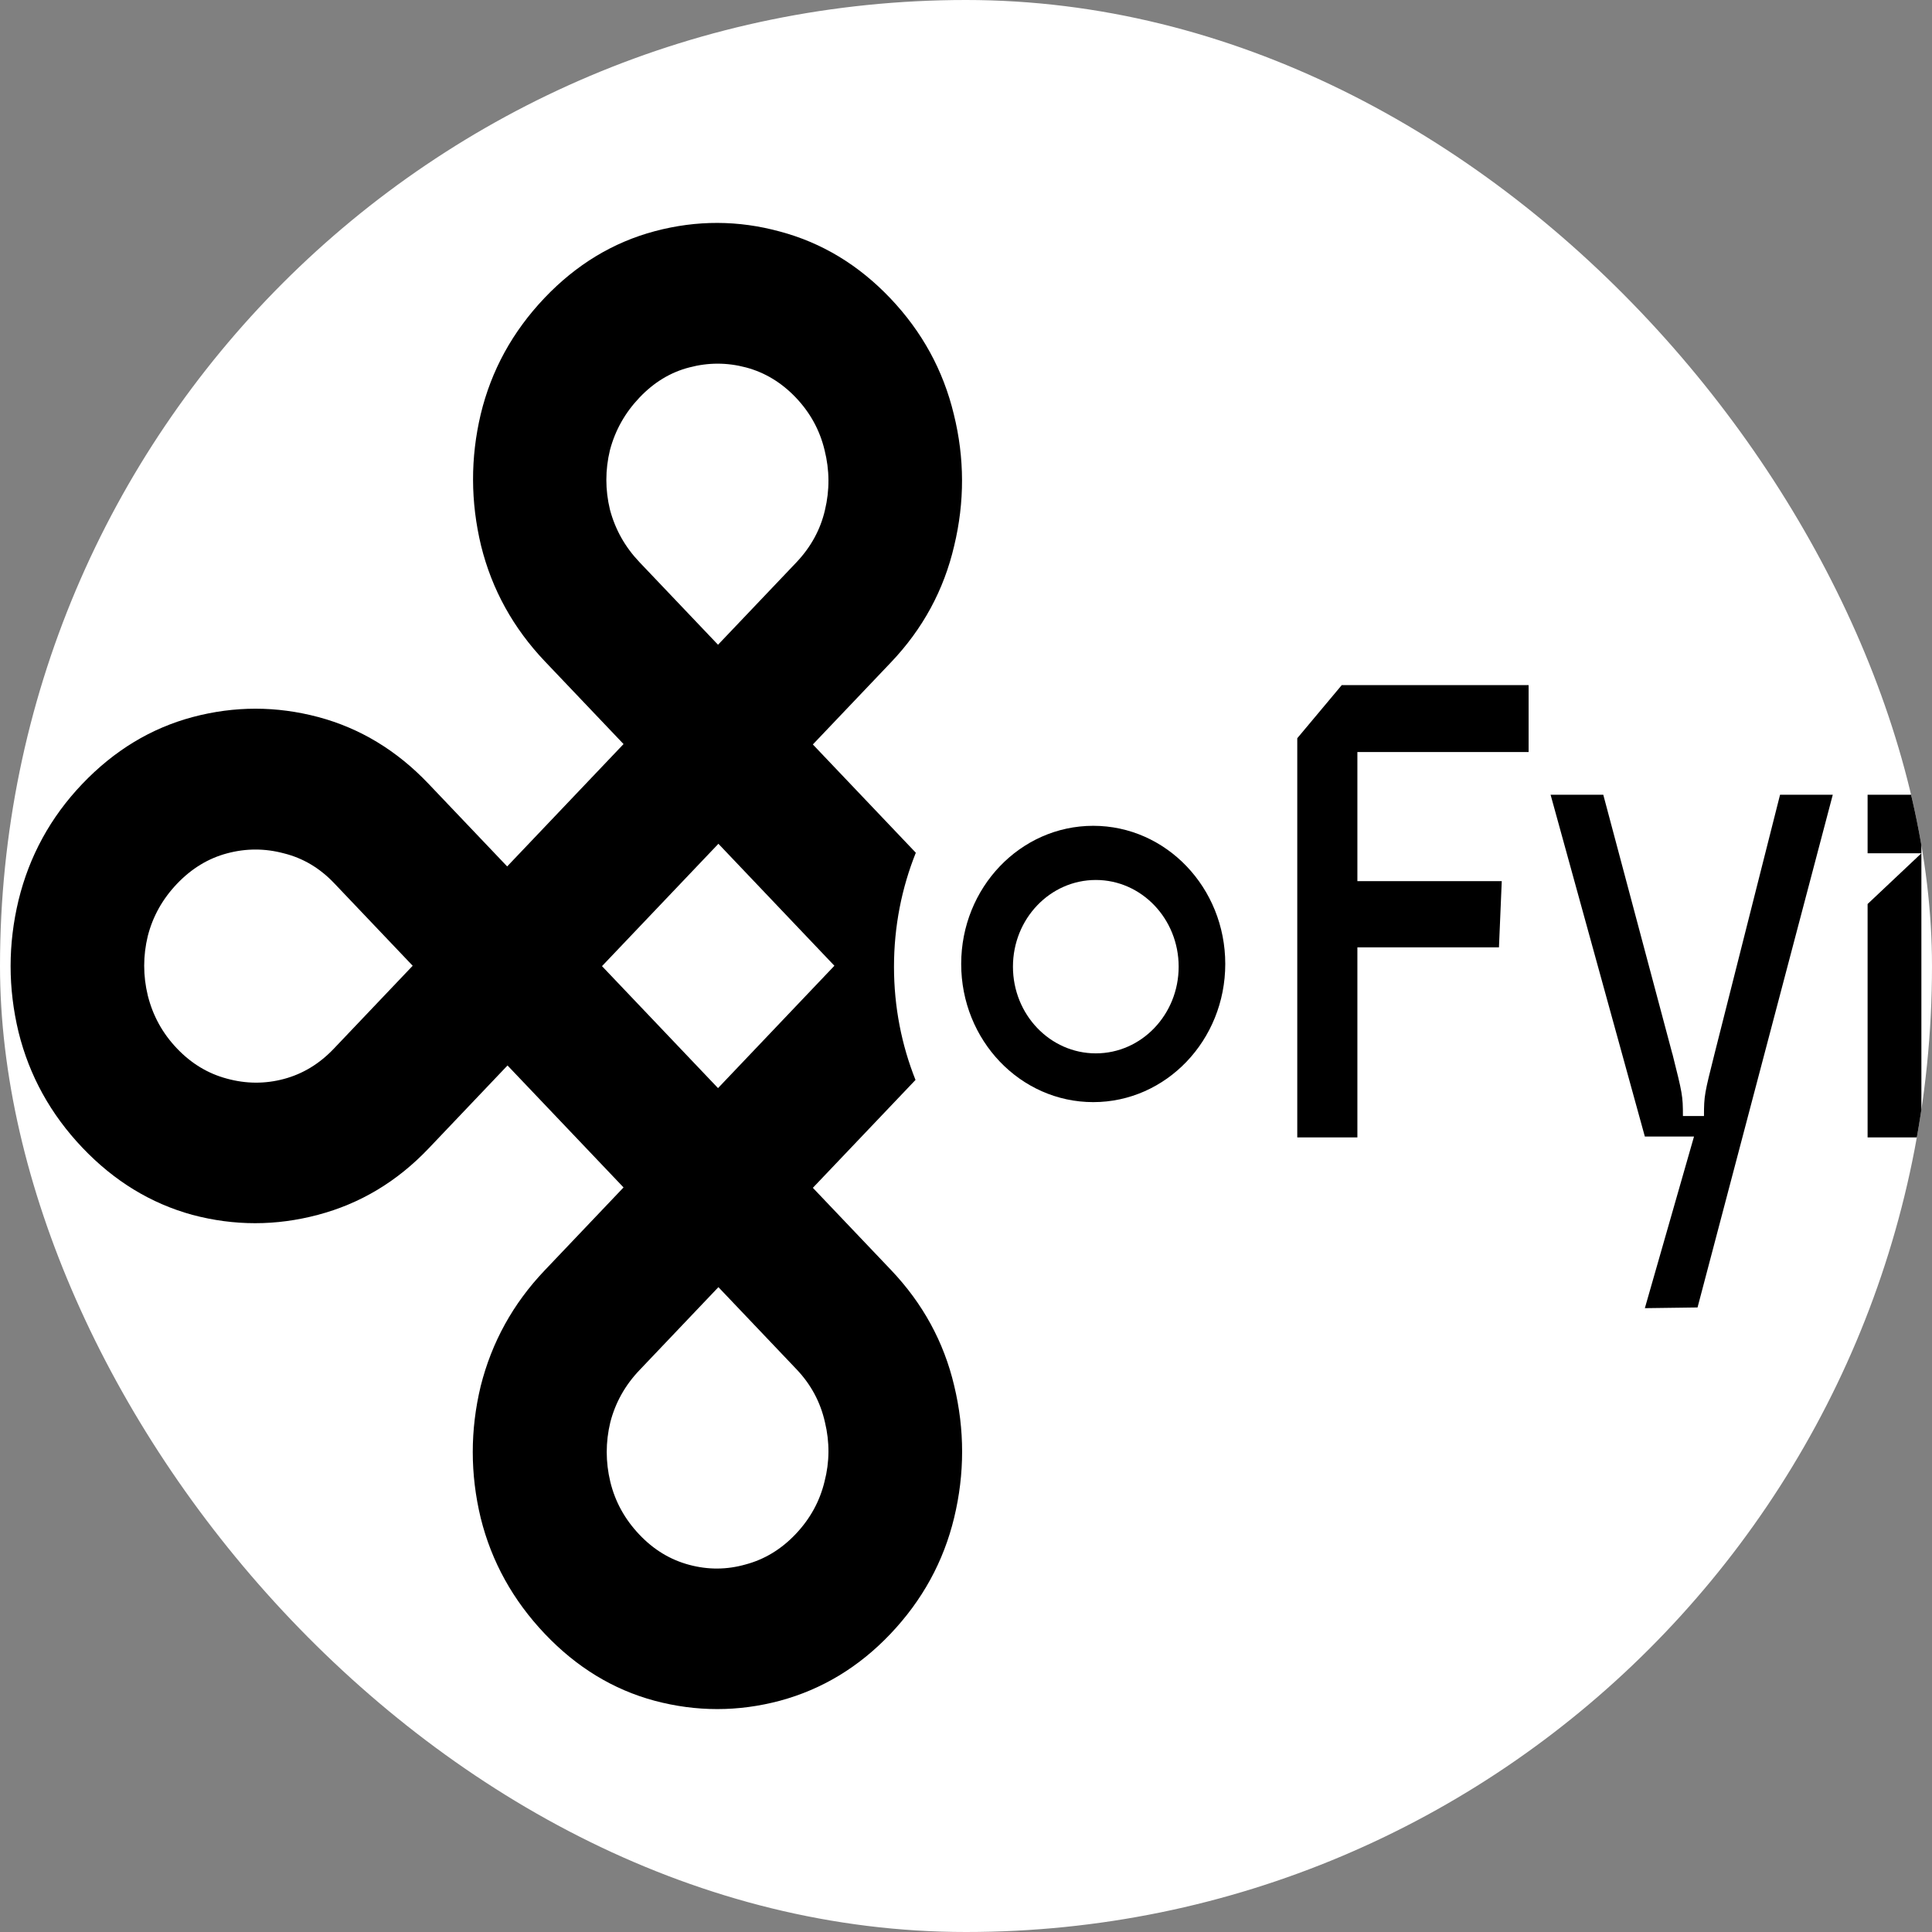
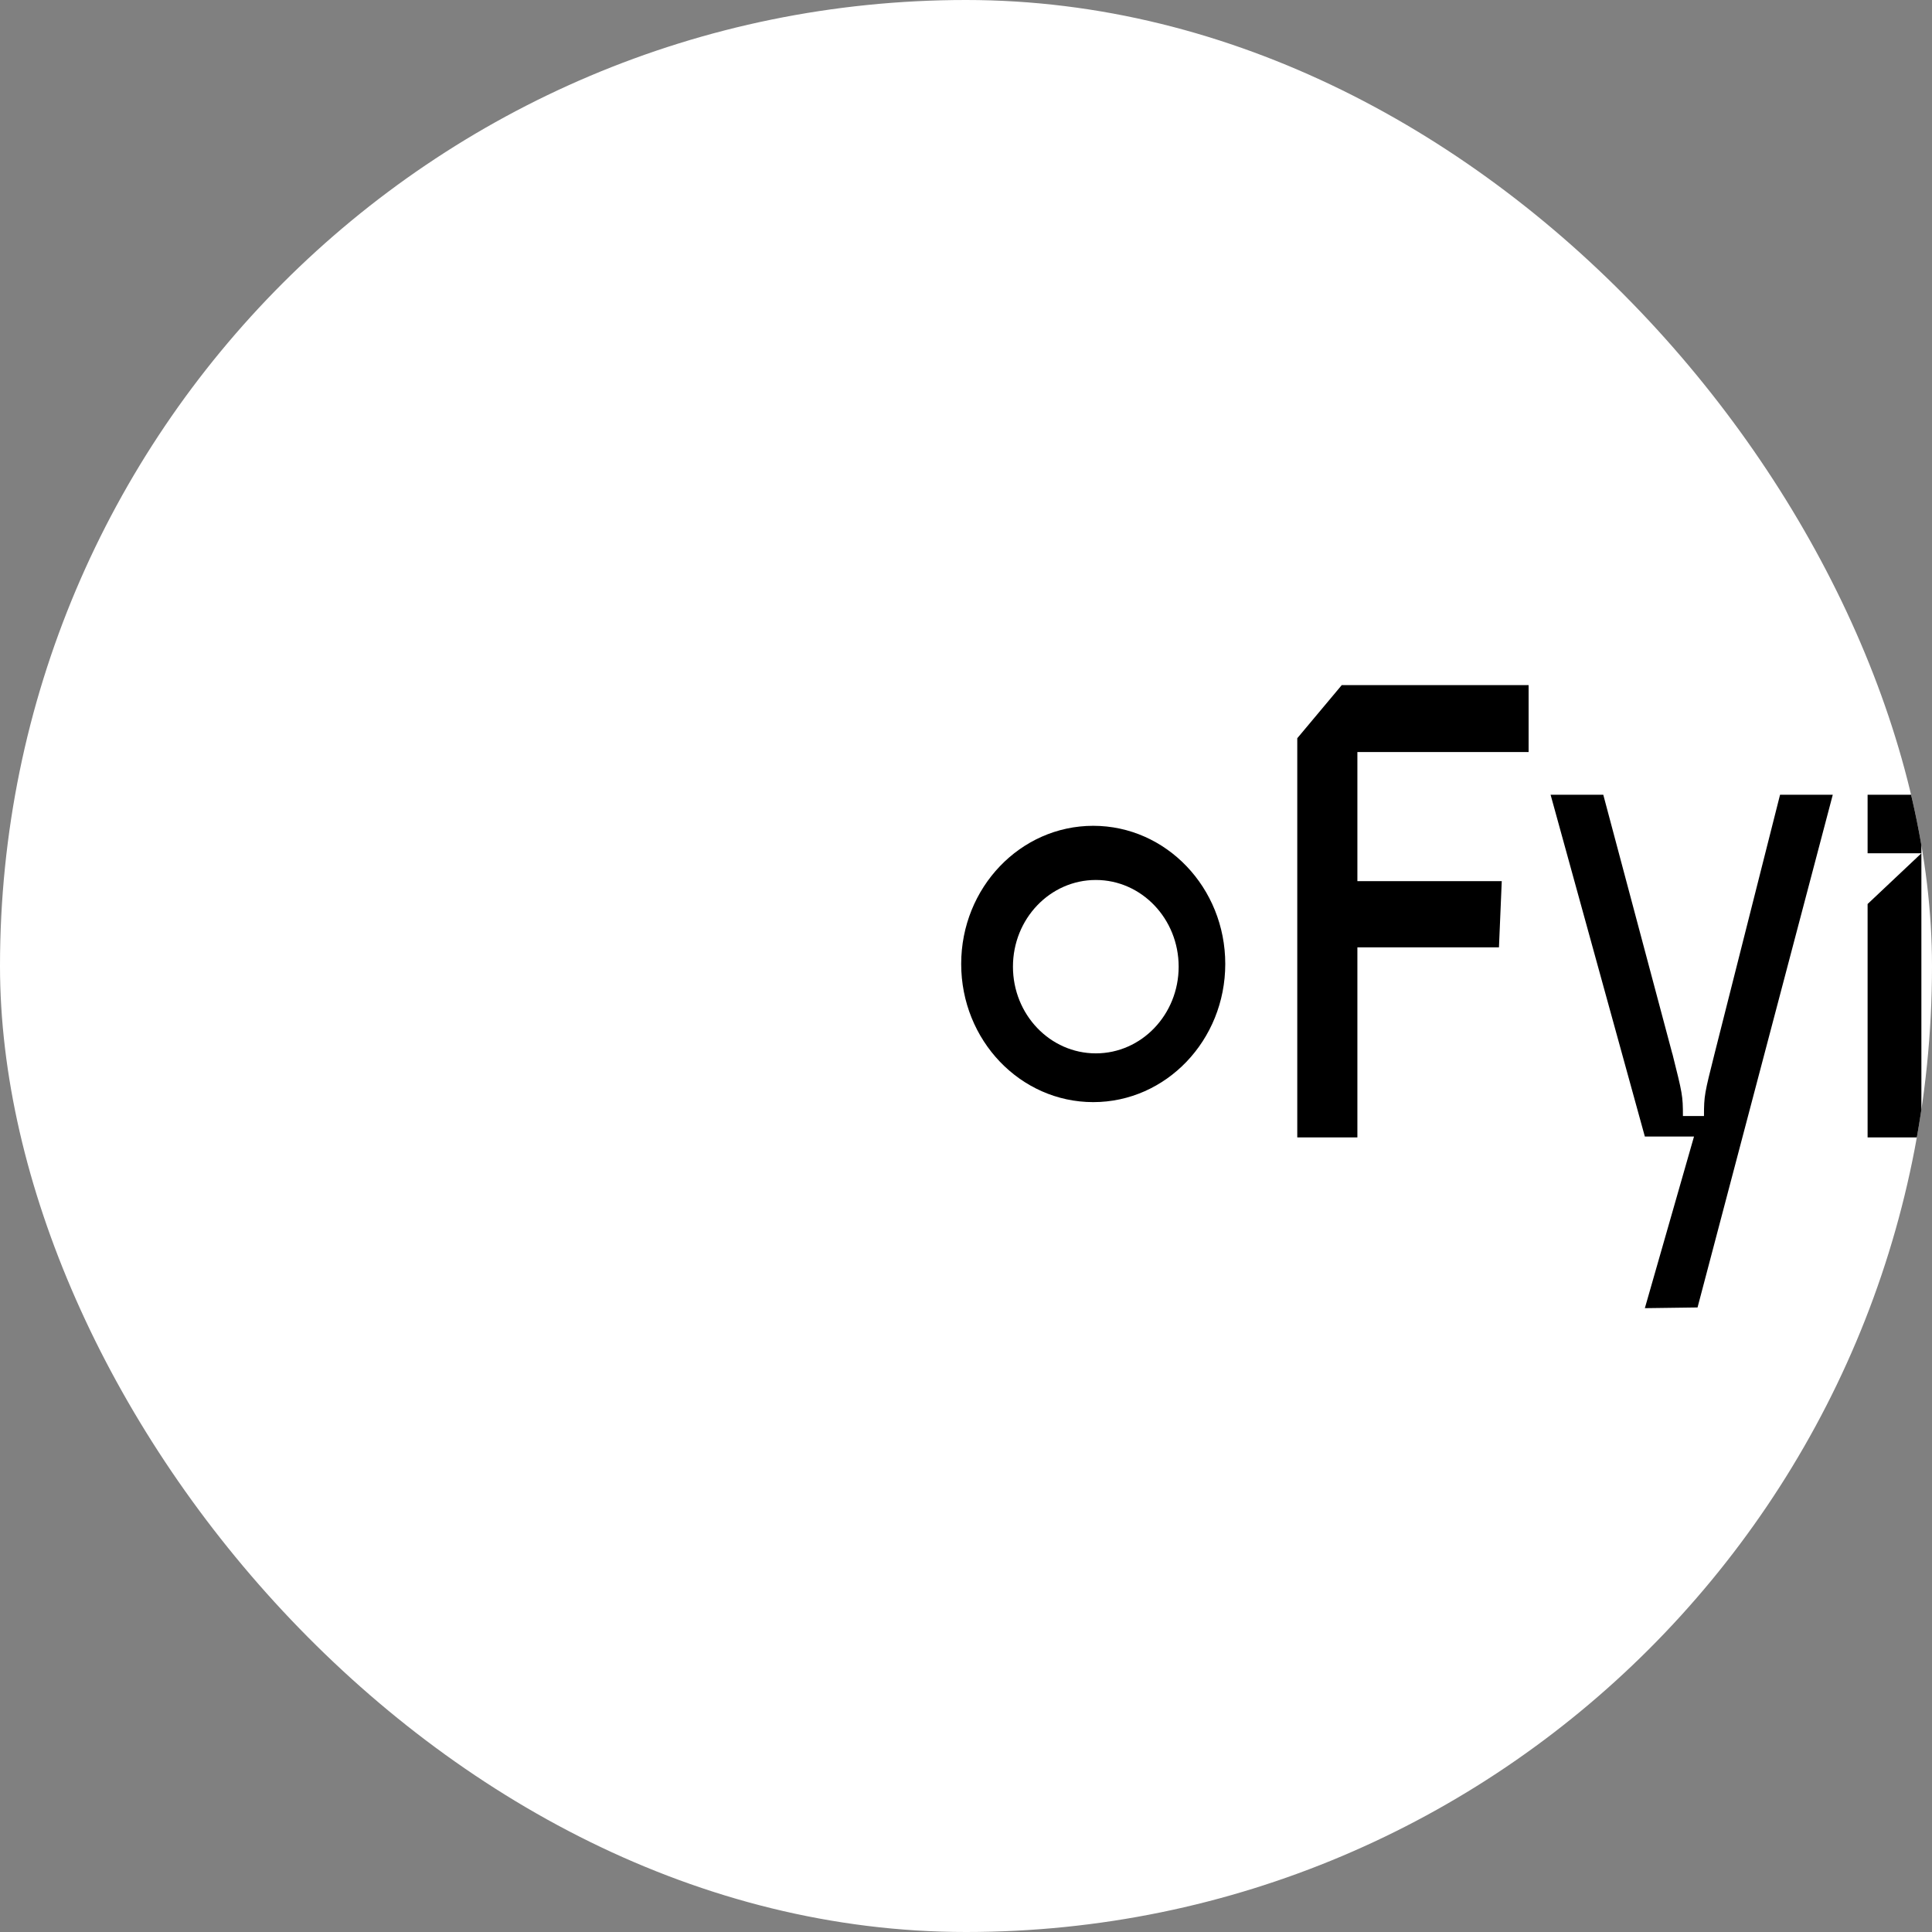
<svg xmlns="http://www.w3.org/2000/svg" version="1.1" width="1000" height="1000">
  <rect width="100%" height="100%" fill="#808080" stroke="none" />
  <style>
    #light-icon {
      display: inline;
    }
    #dark-icon {
      display: none;
    }

    @media (prefers-color-scheme: dark) {
      #light-icon {
        display: none;
      }
      #dark-icon {
        display: inline;
      }
    }
  </style>
  <g id="light-icon">
    <svg version="1.1" width="1000" height="1000">
      <g clip-path="url(#SvgjsClipPath1299)">
        <rect width="1000" height="1000" fill="#ffffff" />
        <g transform="matrix(25.641,0,0,25.641,0,115.385)">
          <svg version="1.1" width="39" height="30">
            <svg width="39" height="30" viewBox="0 0 54 42" fill="none">
              <path d="M42.9 14.953V13.062H37.619L36.362 14.563V25.844H38.061V20.473H42.062L42.141 18.602H38.061V14.953H42.9Z" fill="black" />
              <path d="M52.48 16.16V17.815H54V16.16H52.48ZM52.48 19.248V25.844H54V17.815L52.48 19.248Z" fill="black" />
              <path d="M46.964 23.482C47.244 24.602 47.261 24.66 47.261 25.24H47.856C47.856 24.66 47.873 24.602 48.154 23.482L50.006 16.16H51.496L47.674 30.65L46.185 30.67L47.574 25.82H46.185L43.521 16.16H45.01L46.962 23.482H46.964Z" fill="black" />
              <path fill-rule="evenodd" clip-rule="evenodd" d="M30.596 24.847C32.656 24.847 34.327 23.099 34.327 20.942C34.327 18.786 32.656 17.038 30.596 17.038C28.535 17.038 26.864 18.786 26.864 20.942C26.864 23.099 28.535 24.847 30.596 24.847ZM30.669 23.469C31.961 23.469 33.01 22.372 33.01 21.019C33.01 19.666 31.961 18.569 30.669 18.569C29.375 18.569 28.327 19.666 28.327 21.019C28.327 22.372 29.375 23.469 30.669 23.469Z" fill="black" />
-               <path fill-rule="evenodd" clip-rule="evenodd" d="M0.224 22.868C0.53 24.103 1.132 25.192 2.029 26.135C2.926 27.078 3.962 27.711 5.137 28.033C6.319 28.347 7.501 28.347 8.682 28.033C9.878 27.718 10.921 27.093 11.811 26.158L14.043 23.811L17.322 27.258L15.09 29.605C14.2 30.54 13.598 31.629 13.285 32.872C12.986 34.114 12.986 35.357 13.285 36.599C13.591 37.834 14.197 38.927 15.101 39.878C15.998 40.821 17.03 41.45 18.198 41.764C19.38 42.079 20.561 42.079 21.743 41.764C22.932 41.442 23.972 40.814 24.862 39.878C25.766 38.927 26.367 37.831 26.666 36.588C26.965 35.346 26.965 34.103 26.666 32.861C26.375 31.626 25.78 30.537 24.883 29.593L22.672 27.269L25.573 24.22C25.181 23.237 24.965 22.156 24.965 21.022C24.965 19.878 25.185 18.789 25.582 17.799L22.672 14.739L24.883 12.415C25.78 11.472 26.375 10.375 26.666 9.125C26.965 7.883 26.962 6.644 26.656 5.409C26.357 4.166 25.759 3.074 24.862 2.13C23.965 1.187 22.925 0.559 21.743 0.244C20.569 -0.078 19.39 -0.081 18.208 0.233C17.027 0.547 15.987 1.176 15.09 2.119C14.186 3.07 13.584 4.166 13.285 5.409C12.993 6.644 12.997 7.883 13.296 9.125C13.602 10.36 14.204 11.45 15.101 12.393L17.322 14.728L14.033 18.186L11.811 15.851C10.914 14.908 9.875 14.279 8.693 13.964C7.511 13.65 6.329 13.65 5.147 13.964C3.966 14.279 2.923 14.911 2.018 15.862C1.128 16.798 0.53 17.89 0.224 19.14C-0.075 20.383 -0.075 21.625 0.224 22.868ZM6.109 24.182C5.575 24.039 5.105 23.755 4.699 23.328C4.293 22.902 4.019 22.404 3.877 21.835C3.741 21.274 3.741 20.712 3.877 20.151C4.019 19.597 4.293 19.107 4.699 18.68C5.112 18.246 5.585 17.958 6.119 17.816C6.653 17.673 7.187 17.673 7.721 17.816C8.262 17.95 8.736 18.231 9.142 18.658L11.363 20.993L9.131 23.34C8.725 23.766 8.255 24.051 7.721 24.193C7.187 24.335 6.65 24.331 6.109 24.182ZM19.992 11.921L17.771 9.586C17.365 9.159 17.087 8.665 16.938 8.104C16.802 7.542 16.802 6.981 16.938 6.419C17.087 5.858 17.365 5.364 17.771 4.937C18.183 4.503 18.653 4.219 19.18 4.084C19.714 3.942 20.248 3.942 20.782 4.084C21.316 4.226 21.786 4.511 22.192 4.937C22.598 5.364 22.868 5.858 23.003 6.419C23.146 6.988 23.149 7.553 23.014 8.115C22.886 8.669 22.615 9.163 22.203 9.597L19.992 11.921ZM19.18 37.924C18.646 37.782 18.176 37.498 17.771 37.071C17.358 36.637 17.084 36.139 16.948 35.578C16.813 35.016 16.813 34.455 16.948 33.894C17.091 33.34 17.365 32.849 17.771 32.423L20.003 30.076L22.213 32.4C22.619 32.827 22.886 33.325 23.014 33.894C23.149 34.455 23.146 35.013 23.003 35.566C22.868 36.128 22.594 36.626 22.181 37.06C21.775 37.486 21.305 37.771 20.771 37.913C20.245 38.063 19.714 38.067 19.18 37.924ZM19.992 24.451L16.713 21.004L20.003 17.546L23.281 20.993L19.992 24.451Z" fill="black" />
            </svg>
          </svg>
        </g>
      </g>
      <defs>
        <clipPath id="SvgjsClipPath1299">
          <rect width="1000" height="1000" x="0" y="0" rx="500" ry="500" />
        </clipPath>
      </defs>
    </svg>
  </g>
  <g id="dark-icon">
    <svg version="1.1" width="1000" height="1000">
      <g>
        <g transform="matrix(25.641,0,0,25.641,0,115.385)" style="filter: invert(100%)">
          <svg version="1.1" width="39" height="30">
            <svg width="39" height="30" viewBox="0 0 54 42" fill="none">
              <path d="M42.9 14.953V13.062H37.619L36.362 14.563V25.844H38.061V20.473H42.062L42.141 18.602H38.061V14.953H42.9Z" fill="black" />
              <path d="M52.48 16.16V17.815H54V16.16H52.48ZM52.48 19.248V25.844H54V17.815L52.48 19.248Z" fill="black" />
              <path d="M46.964 23.482C47.244 24.602 47.261 24.66 47.261 25.24H47.856C47.856 24.66 47.873 24.602 48.154 23.482L50.006 16.16H51.496L47.674 30.65L46.185 30.67L47.574 25.82H46.185L43.521 16.16H45.01L46.962 23.482H46.964Z" fill="black" />
              <path fill-rule="evenodd" clip-rule="evenodd" d="M30.596 24.847C32.656 24.847 34.327 23.099 34.327 20.942C34.327 18.786 32.656 17.038 30.596 17.038C28.535 17.038 26.864 18.786 26.864 20.942C26.864 23.099 28.535 24.847 30.596 24.847ZM30.669 23.469C31.961 23.469 33.01 22.372 33.01 21.019C33.01 19.666 31.961 18.569 30.669 18.569C29.375 18.569 28.327 19.666 28.327 21.019C28.327 22.372 29.375 23.469 30.669 23.469Z" fill="black" />
              <path fill-rule="evenodd" clip-rule="evenodd" d="M0.224 22.868C0.53 24.103 1.132 25.192 2.029 26.135C2.926 27.078 3.962 27.711 5.137 28.033C6.319 28.347 7.501 28.347 8.682 28.033C9.878 27.718 10.921 27.093 11.811 26.158L14.043 23.811L17.322 27.258L15.09 29.605C14.2 30.54 13.598 31.629 13.285 32.872C12.986 34.114 12.986 35.357 13.285 36.599C13.591 37.834 14.197 38.927 15.101 39.878C15.998 40.821 17.03 41.45 18.198 41.764C19.38 42.079 20.561 42.079 21.743 41.764C22.932 41.442 23.972 40.814 24.862 39.878C25.766 38.927 26.367 37.831 26.666 36.588C26.965 35.346 26.965 34.103 26.666 32.861C26.375 31.626 25.78 30.537 24.883 29.593L22.672 27.269L25.573 24.22C25.181 23.237 24.965 22.156 24.965 21.022C24.965 19.878 25.185 18.789 25.582 17.799L22.672 14.739L24.883 12.415C25.78 11.472 26.375 10.375 26.666 9.125C26.965 7.883 26.962 6.644 26.656 5.409C26.357 4.166 25.759 3.074 24.862 2.13C23.965 1.187 22.925 0.559 21.743 0.244C20.569 -0.078 19.39 -0.081 18.208 0.233C17.027 0.547 15.987 1.176 15.09 2.119C14.186 3.07 13.584 4.166 13.285 5.409C12.993 6.644 12.997 7.883 13.296 9.125C13.602 10.36 14.204 11.45 15.101 12.393L17.322 14.728L14.033 18.186L11.811 15.851C10.914 14.908 9.875 14.279 8.693 13.964C7.511 13.65 6.329 13.65 5.147 13.964C3.966 14.279 2.923 14.911 2.018 15.862C1.128 16.798 0.53 17.89 0.224 19.14C-0.075 20.383 -0.075 21.625 0.224 22.868ZM6.109 24.182C5.575 24.039 5.105 23.755 4.699 23.328C4.293 22.902 4.019 22.404 3.877 21.835C3.741 21.274 3.741 20.712 3.877 20.151C4.019 19.597 4.293 19.107 4.699 18.68C5.112 18.246 5.585 17.958 6.119 17.816C6.653 17.673 7.187 17.673 7.721 17.816C8.262 17.95 8.736 18.231 9.142 18.658L11.363 20.993L9.131 23.34C8.725 23.766 8.255 24.051 7.721 24.193C7.187 24.335 6.65 24.331 6.109 24.182ZM19.992 11.921L17.771 9.586C17.365 9.159 17.087 8.665 16.938 8.104C16.802 7.542 16.802 6.981 16.938 6.419C17.087 5.858 17.365 5.364 17.771 4.937C18.183 4.503 18.653 4.219 19.18 4.084C19.714 3.942 20.248 3.942 20.782 4.084C21.316 4.226 21.786 4.511 22.192 4.937C22.598 5.364 22.868 5.858 23.003 6.419C23.146 6.988 23.149 7.553 23.014 8.115C22.886 8.669 22.615 9.163 22.203 9.597L19.992 11.921ZM19.18 37.924C18.646 37.782 18.176 37.498 17.771 37.071C17.358 36.637 17.084 36.139 16.948 35.578C16.813 35.016 16.813 34.455 16.948 33.894C17.091 33.34 17.365 32.849 17.771 32.423L20.003 30.076L22.213 32.4C22.619 32.827 22.886 33.325 23.014 33.894C23.149 34.455 23.146 35.013 23.003 35.566C22.868 36.128 22.594 36.626 22.181 37.06C21.775 37.486 21.305 37.771 20.771 37.913C20.245 38.063 19.714 38.067 19.18 37.924ZM19.992 24.451L16.713 21.004L20.003 17.546L23.281 20.993L19.992 24.451Z" fill="black" />
            </svg>
          </svg>
        </g>
      </g>
    </svg>
  </g>
</svg>